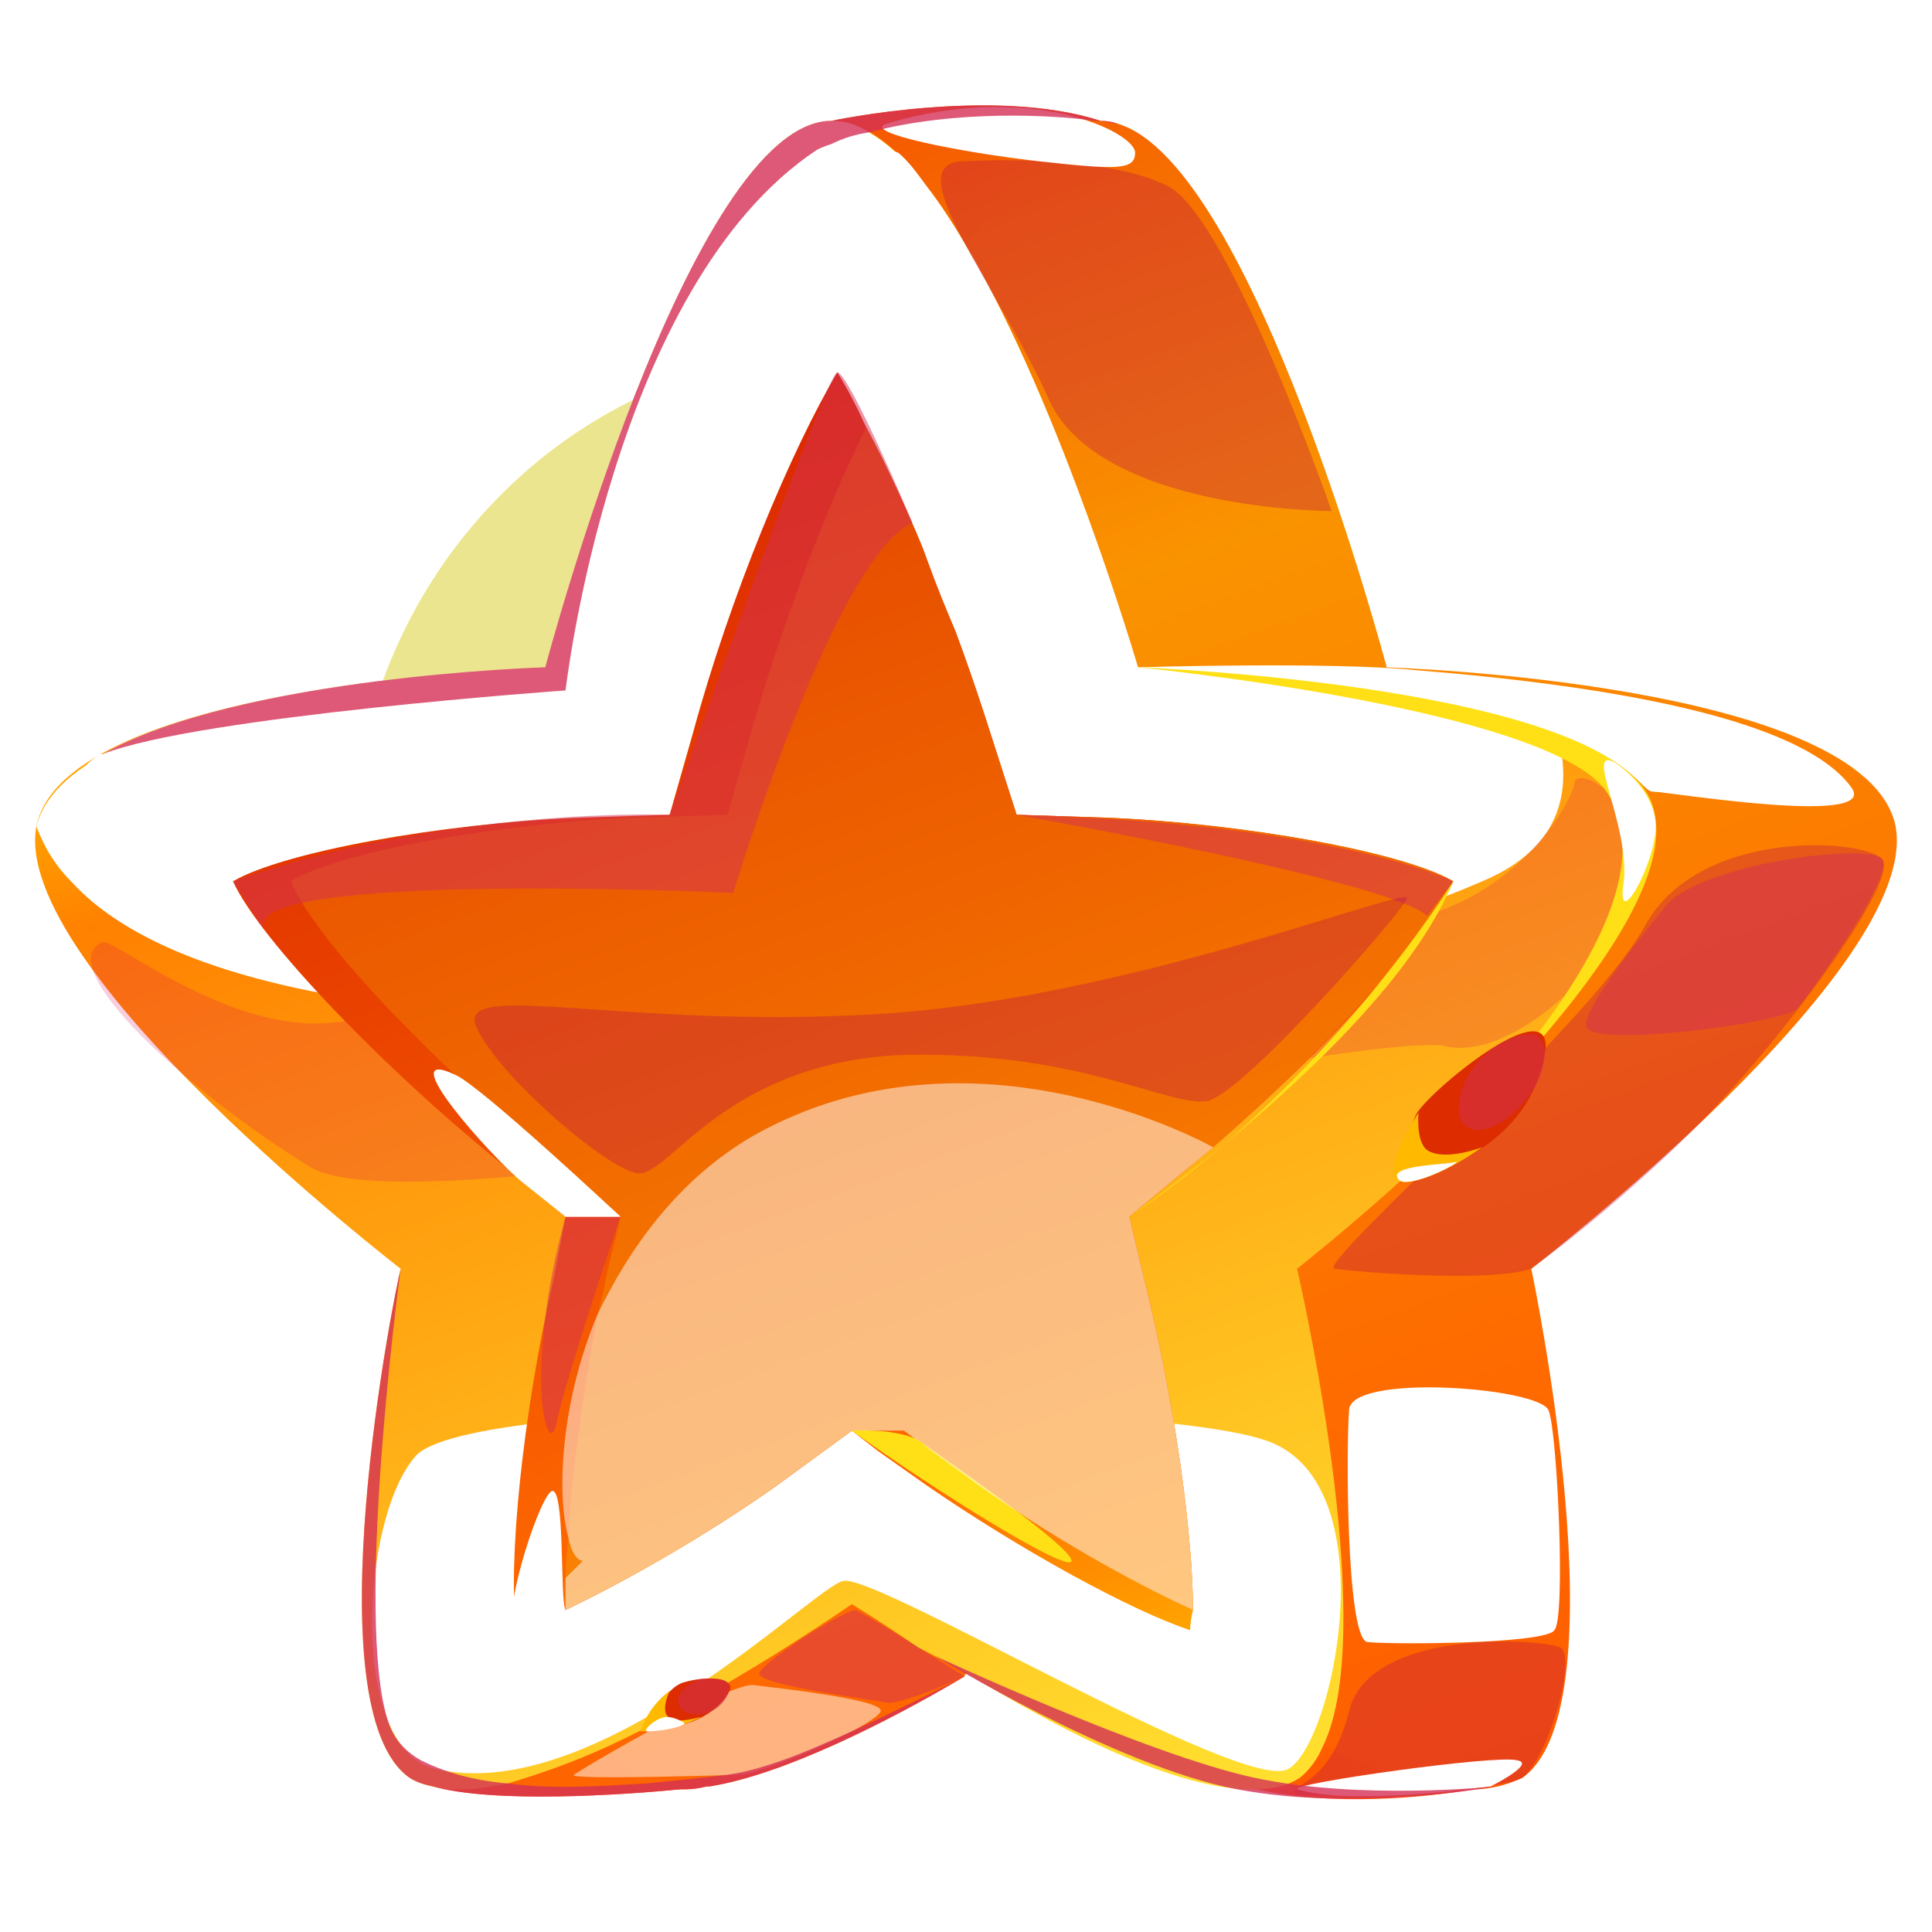
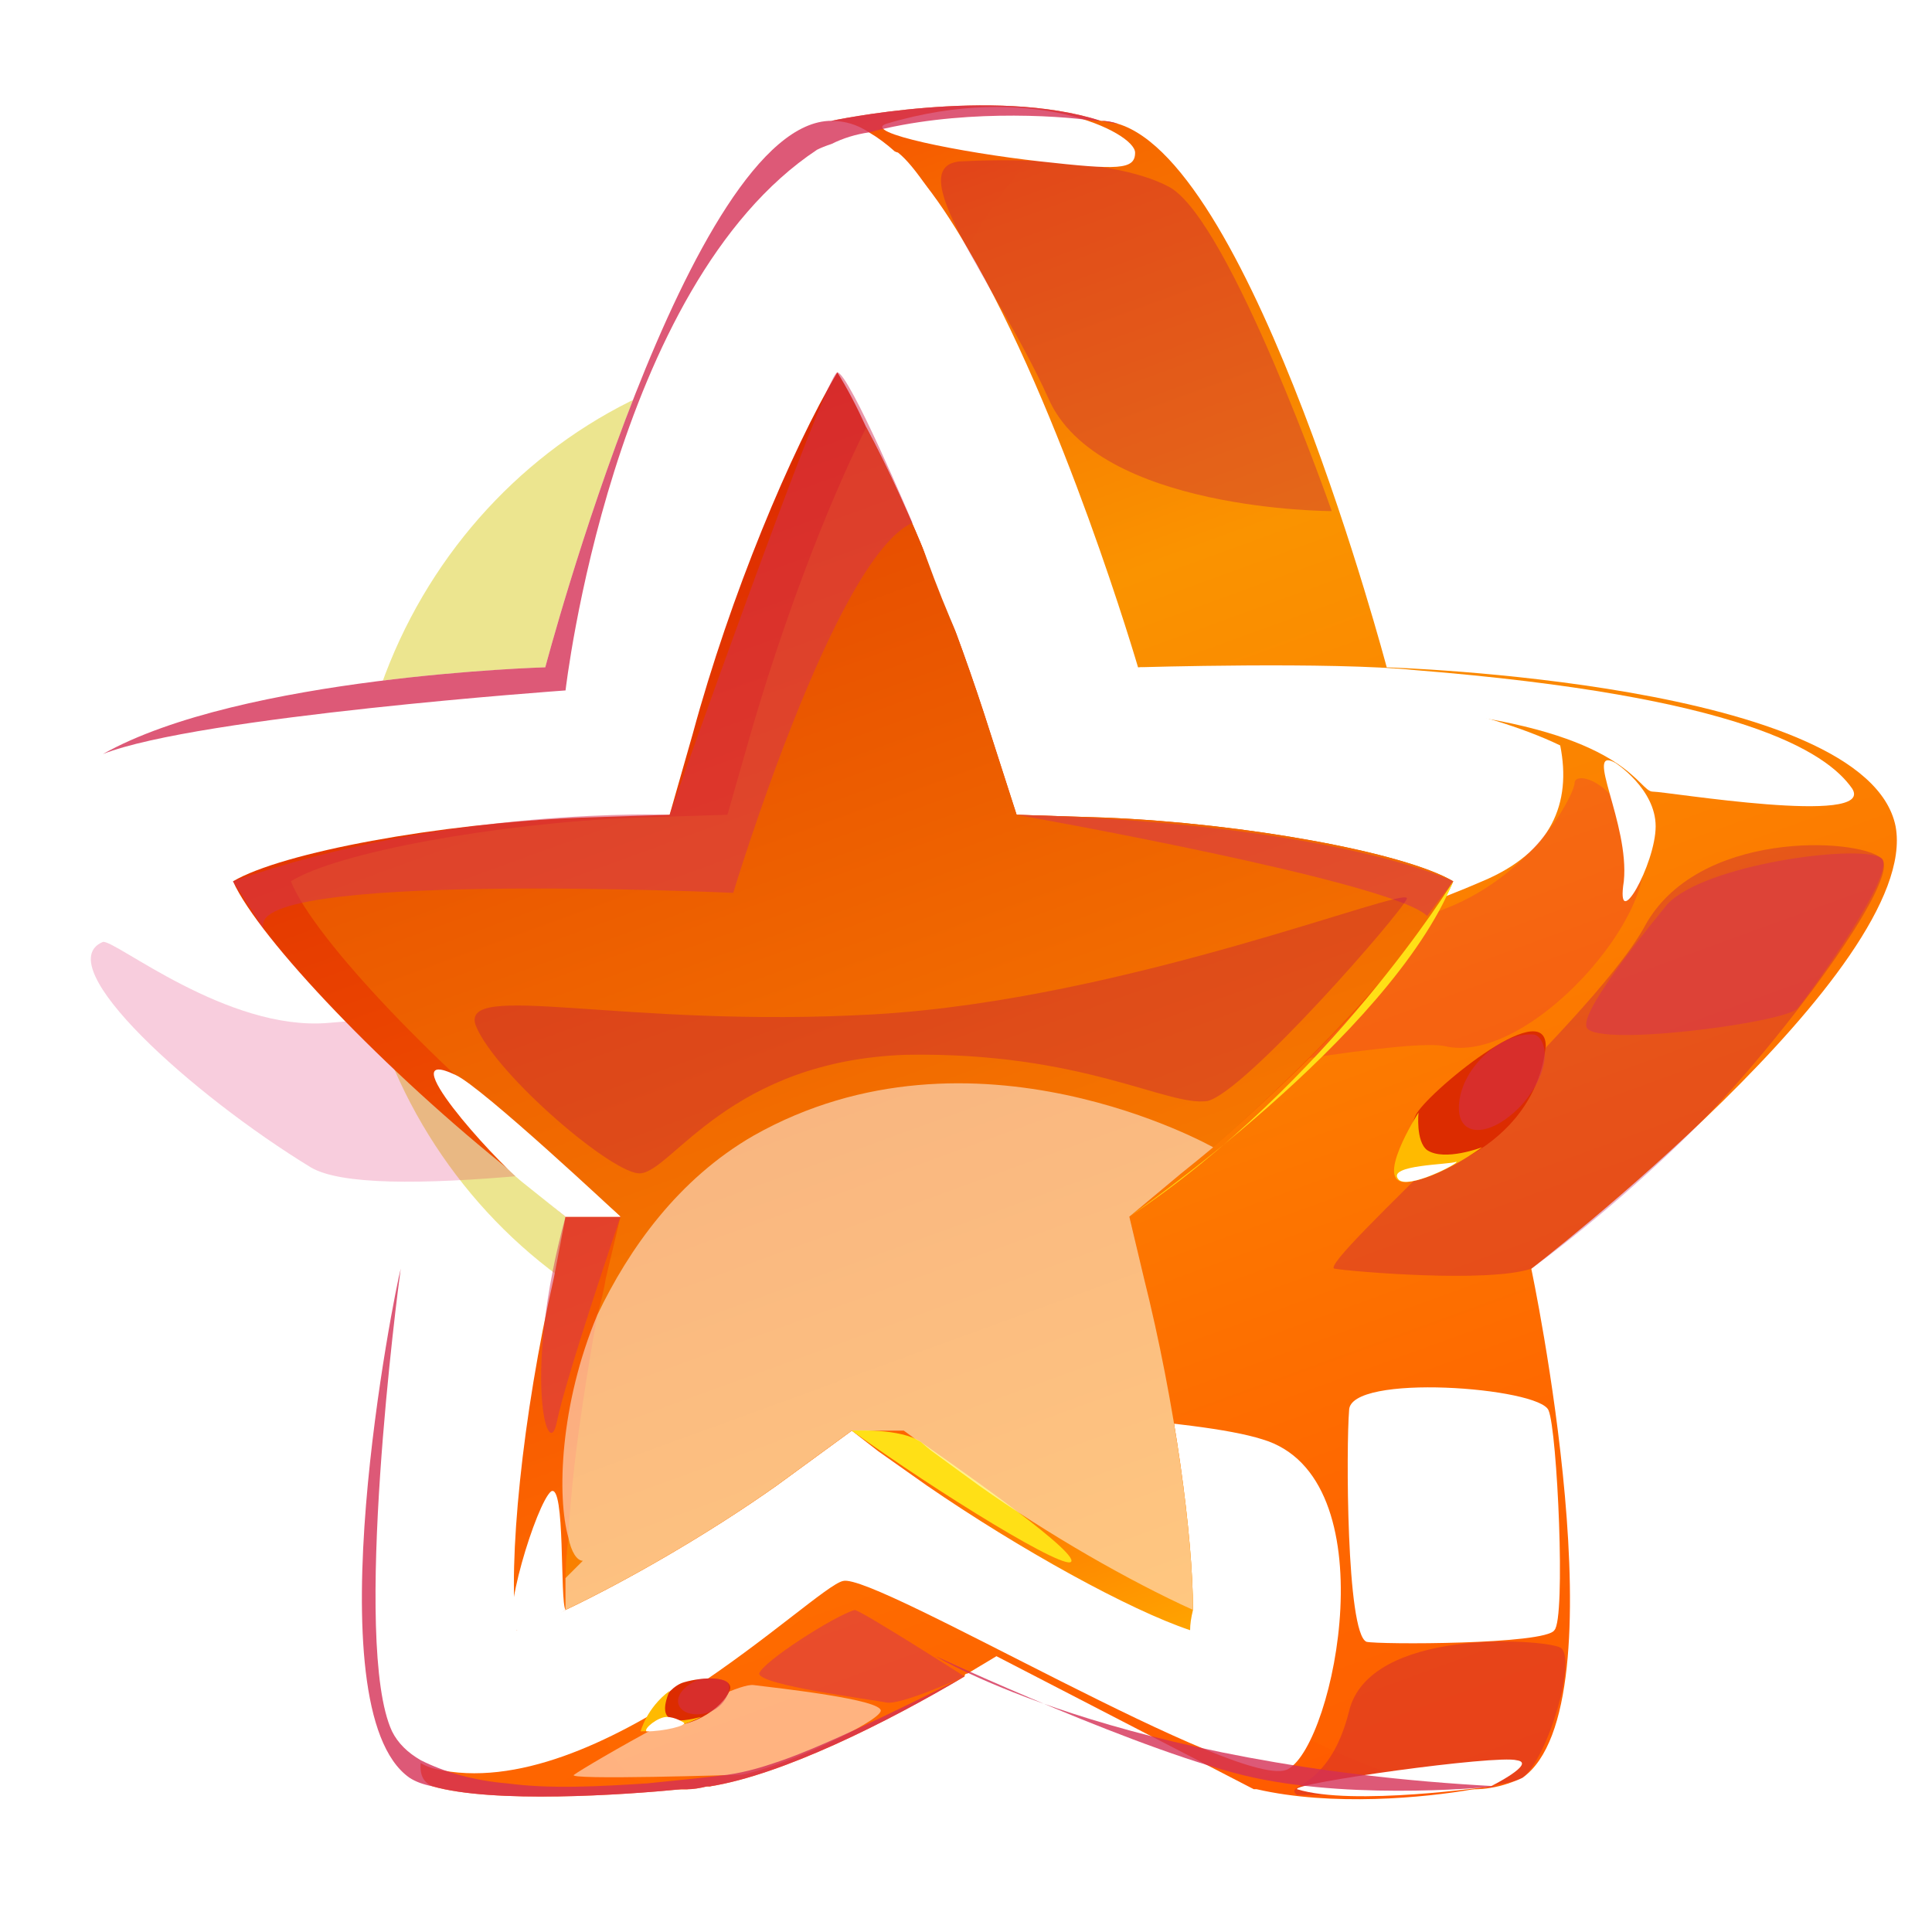
<svg xmlns="http://www.w3.org/2000/svg" width="55" height="55" viewBox="0 0 55 55" fill="none">
  <g style="mix-blend-mode:screen" opacity="0.5" filter="url(#filter0_f_433_148104)">
    <path d="M24 39C31.732 39 38 32.508 38 24.5C38 16.492 31.732 10 24 10C16.268 10 10 16.492 10 24.5C10 32.508 16.268 39 24 39Z" fill="#DACC1F" style="mix-blend-mode:screen" />
  </g>
  <path d="M42.935 50.77C42.853 50.77 42.442 50.853 41.948 50.935C40.548 51.182 37.914 51.429 35.774 50.935C35.719 50.935 35.692 50.935 35.692 50.935L28.366 47.148L26.884 46.408L26.143 46.901L20.71 50.523L20.216 50.853C20.216 50.853 20.189 50.853 20.134 50.853C20.079 50.853 19.887 50.88 19.558 50.935C19.503 50.935 19.448 50.935 19.393 50.935C17.747 51.1 14.043 51.346 12.314 50.853C12.04 50.743 11.93 50.496 11.985 50.112C12.149 48.136 15.031 42.786 17.582 38.423C19.558 35.13 21.204 32.414 21.204 32.414L21.534 29.039L22.357 18.997L23.674 4.098V3.439C23.674 3.439 28.283 2.451 31.329 3.439C32.399 3.933 34.375 10.93 36.35 19.326C36.926 21.713 37.42 24.1 37.996 26.57C38.573 29.039 39.067 31.509 39.56 33.896C41.536 43.115 42.935 50.77 42.935 50.77Z" fill="url(#paint0_linear_433_148104)" />
  <path d="M43.593 36.12C43.593 36.12 46.227 48.549 43.346 50.607C43.236 50.662 43.099 50.717 42.934 50.772C42.605 50.882 42.276 50.937 41.946 50.937C40.712 50.937 39.23 50.443 37.666 49.702C34.291 48.138 30.751 45.668 30.751 45.668C30.751 45.668 29.764 46.327 28.364 47.15C28.09 47.315 27.816 47.479 27.541 47.644C27.486 47.644 27.459 47.671 27.459 47.726C25.236 49.043 22.273 50.525 20.215 50.854C20.215 50.854 20.188 50.854 20.133 50.854C19.913 50.909 19.721 50.937 19.557 50.937C19.502 50.937 19.447 50.937 19.392 50.937C19.008 50.937 18.678 50.882 18.404 50.772C18.239 50.717 18.102 50.662 17.993 50.607C17.718 50.388 17.499 50.086 17.334 49.702C16.099 47.397 17.005 41.717 17.581 38.425C17.828 37.025 18.075 36.12 18.075 36.12C18.075 36.12 13.218 32.251 10.255 28.464C8.773 26.654 7.785 24.843 8.115 23.526C8.526 21.468 12.477 20.315 16.099 19.657C18.898 19.245 21.532 19.081 22.355 18.998C22.52 18.998 22.602 18.998 22.602 18.998C22.602 18.998 24.742 11.672 27.541 7.062C28.694 5.005 30.011 3.523 31.163 3.441C31.218 3.441 31.273 3.441 31.328 3.441C31.492 3.441 31.657 3.468 31.822 3.523C35.69 4.675 39.477 18.998 39.477 18.998C39.477 18.998 53.141 19.41 53.964 23.526C54.705 27.559 43.593 36.12 43.593 36.12Z" fill="url(#paint1_linear_433_148104)" />
-   <path d="M36.925 36.12C36.925 36.12 39.312 46.327 37.666 49.702C37.501 50.086 37.282 50.388 37.007 50.607C36.678 50.827 36.266 50.937 35.773 50.937C33.55 51.019 30.093 49.208 27.541 47.644C27.047 47.37 26.581 47.123 26.142 46.903C25.072 46.162 24.248 45.668 24.248 45.668C24.248 45.668 20.709 48.138 17.334 49.702C16.264 50.196 15.276 50.525 14.453 50.772C13.63 50.937 12.889 51.019 12.313 50.854C12.038 50.799 11.819 50.717 11.654 50.607C8.855 48.632 11.242 36.696 11.407 36.12C11.407 36.12 0.295 27.559 1.035 23.526C1.859 19.41 15.523 18.998 15.523 18.998C15.523 18.998 19.639 3.441 23.672 3.441C24.989 3.441 26.306 4.922 27.541 7.062C30.257 11.672 32.398 18.998 32.398 18.998C32.398 18.998 34.044 19.081 36.349 19.327C38.901 19.657 42.193 20.151 44.416 21.221C45.733 21.797 46.721 22.538 46.885 23.526C47.461 26.242 42.687 31.099 39.559 33.897C38.077 35.214 36.925 36.12 36.925 36.12Z" fill="url(#paint2_linear_433_148104)" />
  <g style="mix-blend-mode:soft-light">
    <path d="M32.398 18.996C32.398 18.996 37.914 18.831 40.301 19.078C49.52 19.819 51.989 21.383 52.73 22.453C53.389 23.523 47.462 22.536 47.05 22.536C46.639 22.536 46.392 20.972 41.371 20.313C36.432 19.737 32.398 18.996 32.398 18.996Z" fill="white" />
  </g>
  <g style="mix-blend-mode:multiply" opacity="0.3">
    <path d="M43.593 36.117C42.358 36.529 38.489 36.2 37.995 36.117C37.419 36.035 45.239 29.203 46.803 26.404C48.285 23.605 52.894 23.852 53.553 24.429C54.211 24.923 50.672 29.697 48.285 32.084C45.897 34.471 43.593 36.117 43.593 36.117Z" fill="#B30053" />
  </g>
  <g style="mix-blend-mode:soft-light">
    <path d="M42.193 25.09C40.931 25.638 39.532 26.132 37.995 26.571C33.221 27.888 27.212 28.794 21.532 29.041C17.499 29.205 13.548 29.041 10.255 28.464C6.551 27.888 3.587 26.818 2.023 25.09C1.612 24.678 1.283 24.184 1.036 23.526C1.2 22.867 1.694 22.291 2.435 21.797C2.545 21.687 2.682 21.577 2.847 21.468C2.901 21.468 2.929 21.468 2.929 21.468C6.88 19.245 15.523 18.998 15.523 18.998C15.523 18.998 19.639 3.441 23.672 3.441C24.056 3.441 24.413 3.55 24.742 3.77C25.73 4.346 26.636 5.498 27.541 7.062C30.258 11.672 32.398 18.998 32.398 18.998C32.398 18.998 34.044 19.081 36.349 19.327C38.901 19.657 42.193 20.151 44.416 21.221C44.745 22.867 44.169 24.266 42.193 25.09Z" fill="white" />
  </g>
  <g style="mix-blend-mode:multiply" opacity="0.2">
    <path d="M2.928 26.815C1.364 27.474 5.479 31.178 8.854 33.236C12.229 35.212 38.652 29.285 41.122 29.779C43.509 30.355 47.378 25.91 46.719 24.099C45.978 22.123 44.826 21.959 44.826 22.288C44.826 22.617 43.427 25.416 40.216 26.157C37.006 26.98 12.147 28.873 9.348 29.12C6.467 29.367 3.257 26.733 2.928 26.815Z" fill="#DA0553" />
  </g>
  <g style="mix-blend-mode:soft-light">
    <path d="M12.393 50.358C9.924 49.782 10.253 43.279 11.817 41.468C13.299 39.657 32.314 39.822 35.935 40.974C39.557 42.044 37.993 49.617 36.676 50.358C35.442 51.099 24.905 44.761 24 45.007C23.177 45.172 17.003 51.428 12.393 50.358Z" fill="white" />
  </g>
  <path d="M33.633 33.403L32.151 34.637L32.563 36.366C33.468 39.988 33.962 43.774 33.962 45.832C33.907 46.052 33.88 46.244 33.88 46.408C32.151 45.832 29.023 44.104 26.389 42.293L24.99 41.305L24.249 40.729L22.109 42.293C20.133 43.692 17.828 45.009 16.1 45.832C15.606 46.107 15.139 46.299 14.7 46.408C14.453 44.515 14.865 40.317 15.77 36.366L16.1 34.637L14.618 33.403C10.996 30.522 7.374 26.735 6.633 25.089C8.033 24.266 12.478 23.442 16.511 23.278L19.063 23.195L19.721 20.891C20.792 16.94 22.52 12.824 23.837 10.601C24.112 11.04 24.386 11.562 24.66 12.165C25.895 14.47 27.212 17.763 28.2 20.891L28.941 23.195L31.492 23.278C35.444 23.442 39.971 24.266 41.37 25.089C40.712 26.735 37.172 30.522 33.633 33.403Z" fill="url(#paint3_linear_433_148104)" />
  <path d="M41.37 25.088C40.712 26.569 37.749 29.862 34.538 32.661C34.209 32.935 33.907 33.182 33.633 33.401L32.151 34.636L32.563 36.365C33.468 39.987 33.962 43.773 33.962 45.831C32.151 45.008 29.846 43.691 27.871 42.291L25.731 40.727H24.249L22.109 42.291C20.133 43.691 17.828 45.008 16.1 45.831C16.1 45.557 16.1 45.255 16.1 44.926C16.1 44.596 16.127 44.212 16.182 43.773C16.264 41.962 16.594 39.74 17.005 37.435C17.115 37.051 17.197 36.694 17.252 36.365L17.664 34.636L16.182 33.401C12.56 30.52 8.938 26.734 8.28 25.088C9.597 24.264 14.124 23.441 18.075 23.277L20.709 23.194L21.368 20.89C22.273 17.762 23.508 14.469 24.66 12.164C25.895 14.469 27.212 17.762 28.2 20.89L28.941 23.194L31.493 23.277C35.444 23.441 39.971 24.264 41.37 25.088Z" fill="url(#paint4_linear_433_148104)" />
  <path d="M24.248 40.727C24.248 40.727 25.647 40.645 26.223 41.056C26.799 41.468 30.503 44.02 30.503 44.431C30.503 44.843 26.635 42.456 24.248 40.727Z" fill="#FFE016" />
  <g style="mix-blend-mode:soft-light">
    <path d="M14.7 46.408C14.206 46.243 15.276 42.786 15.688 42.457C16.099 42.21 15.935 45.585 16.099 45.832C16.099 45.832 15.194 46.49 14.7 46.408Z" fill="white" />
  </g>
  <g style="mix-blend-mode:multiply" opacity="0.5">
    <path d="M16.099 34.637H17.663C17.663 34.637 16.099 39.246 15.852 40.481C15.605 41.716 14.864 39.164 16.099 34.637Z" fill="#D42F55" />
  </g>
  <g style="mix-blend-mode:multiply" opacity="0.5">
    <path d="M7.539 26.488C6.551 24.759 20.874 25.418 20.874 25.418C20.874 25.418 23.755 15.87 25.977 14.882C25.977 14.882 24.166 10.601 23.837 10.601C23.508 10.601 19.063 23.195 19.063 23.195C19.063 23.195 12.725 22.949 6.633 25.089L7.539 26.488Z" fill="#D42F55" />
  </g>
  <g style="mix-blend-mode:multiply" opacity="0.5">
    <path d="M28.939 23.196C28.939 23.196 39.64 25.089 40.628 26.077L41.369 25.089C41.369 25.089 38.076 23.443 28.939 23.196Z" fill="#D42F55" />
  </g>
  <g style="mix-blend-mode:multiply" opacity="0.3">
    <path d="M27.458 4.59C25.482 4.59 28.363 8.047 29.845 11.34C31.244 14.55 37.912 14.55 37.912 14.55C37.912 14.55 35.031 6.319 33.302 5.331C31.491 4.343 27.458 4.59 27.458 4.59Z" fill="#B30053" />
  </g>
  <g style="mix-blend-mode:multiply" opacity="0.3">
    <path d="M36.924 51.099C36.512 50.77 37.83 51.017 38.406 48.712C38.982 46.325 43.921 46.654 44.415 46.901C44.909 47.148 44.085 50.029 43.345 50.605C42.521 51.099 36.924 51.099 36.924 51.099Z" fill="#B30053" />
  </g>
  <g style="mix-blend-mode:soft-light">
    <path d="M38.9 46.738C38.323 46.491 38.323 41.14 38.406 40.152C38.406 39.082 43.839 39.494 44.085 40.152C44.332 40.729 44.579 46.079 44.25 46.408C44.003 46.82 39.229 46.82 38.9 46.738Z" fill="white" />
  </g>
  <g style="mix-blend-mode:soft-light" opacity="0.5">
    <path d="M21.121 50.522C22.355 50.275 24.989 49.04 25.072 48.711C25.154 48.382 22.108 48.052 21.45 47.97C20.791 47.888 16.676 50.275 16.346 50.522C16.017 50.686 21.121 50.522 21.121 50.522Z" fill="white" />
  </g>
  <g style="mix-blend-mode:multiply" opacity="0.5">
    <path d="M24.33 45.833C23.754 45.998 21.696 47.315 21.614 47.644C21.614 47.973 24.824 48.385 25.236 48.467C25.647 48.549 27.458 47.726 27.458 47.726C27.458 47.726 24.495 45.833 24.33 45.833Z" fill="#D42F55" />
  </g>
  <g style="mix-blend-mode:multiply" opacity="0.5">
    <path d="M47.462 25.745C47.133 26.157 45.075 28.627 45.157 29.203C45.157 29.861 50.837 29.12 51.166 28.709C51.578 28.215 54.047 24.758 53.553 24.428C52.977 24.017 48.532 24.593 47.462 25.745Z" fill="#D42F55" />
  </g>
-   <path d="M32.398 18.997C32.398 18.997 44.087 20.149 45.733 22.536C48.121 26.076 40.465 33.073 40.465 33.073C40.465 33.073 48.121 26.241 47.05 22.948C45.98 19.491 32.398 18.997 32.398 18.997Z" fill="#FFE016" />
  <path d="M45.98 21.713C45.075 21.219 46.392 23.442 46.227 25.088C45.98 26.652 47.133 24.594 47.133 23.524C47.133 22.454 45.98 21.713 45.98 21.713Z" fill="white" />
  <g style="mix-blend-mode:soft-light">
    <path d="M25.564 4.343C23.177 3.52 24.576 11.752 27.045 17.596C29.433 23.276 31.737 21.053 32.231 19.572C32.725 18.09 27.457 5.825 25.564 4.343Z" fill="white" />
  </g>
  <path d="M27.953 9.693C26.224 9.447 27.212 14.632 28.282 16.443C29.352 18.172 30.834 17.02 30.834 15.456C30.916 13.892 28.611 9.776 27.953 9.693Z" fill="white" />
  <g style="mix-blend-mode:soft-light">
    <path d="M25.234 3.523C24.494 3.77 27.375 4.346 29.597 4.593C31.82 4.84 32.314 4.84 32.314 4.346C32.314 3.77 29.35 2.288 25.234 3.523Z" fill="white" />
  </g>
  <g style="mix-blend-mode:soft-light">
    <path d="M36.926 50.935C36.762 50.77 42.606 49.947 43.182 50.112C43.758 50.194 42.441 50.853 42.441 50.853C42.441 50.853 38.49 51.429 36.926 50.935Z" fill="white" />
  </g>
  <g style="mix-blend-mode:soft-light" opacity="0.5">
    <path d="M32.561 36.365C33.467 39.987 33.961 43.773 33.961 45.831C32.15 45.008 29.845 43.691 27.869 42.291L25.729 40.727H24.247L22.107 42.291C20.132 43.691 17.827 45.008 16.098 45.831C16.098 45.557 16.098 45.255 16.098 44.926L16.592 44.432C16.427 44.432 16.263 44.185 16.181 43.773C15.851 42.621 15.934 39.987 17.004 37.435C17.909 35.542 19.309 33.566 21.449 32.331C27.705 28.792 34.537 32.661 34.537 32.661C34.208 32.935 33.906 33.182 33.632 33.401L32.15 34.636L32.561 36.365Z" fill="white" />
  </g>
-   <path d="M10.994 48.796C10.747 47.232 11.323 46.245 11.9 46.245C12.394 46.327 13.134 49.784 12.641 50.196C12.147 50.607 10.994 49.208 10.994 48.796Z" fill="white" />
  <g style="mix-blend-mode:multiply" opacity="0.8">
    <path d="M27.459 47.725C25.236 49.042 22.273 50.524 20.215 50.853C20.215 50.853 20.188 50.853 20.133 50.853C19.913 50.908 19.721 50.936 19.557 50.936C19.502 50.936 19.447 50.936 19.392 50.936C17.746 51.1 14.042 51.347 12.313 50.853C12.039 50.799 11.819 50.716 11.654 50.606C8.856 48.631 11.243 36.695 11.408 36.119C11.325 36.695 10.008 46.82 11.161 49.289C11.325 49.619 11.6 49.893 11.984 50.113C12.642 50.442 13.465 50.689 14.453 50.771C15.688 50.936 17.087 50.853 18.404 50.771C19.227 50.689 20.051 50.606 20.709 50.524C21.285 50.442 21.779 50.277 22.026 50.195C23.59 49.701 26.965 47.972 27.459 47.725Z" fill="#D42F55" />
  </g>
  <g style="mix-blend-mode:multiply" opacity="0.8">
    <path d="M31.822 3.521C31.767 3.521 31.602 3.494 31.328 3.439C31.273 3.439 31.218 3.439 31.163 3.439C30.011 3.274 27.212 3.11 24.743 3.768C24.359 3.823 24.002 3.933 23.673 4.098C23.508 4.152 23.371 4.207 23.261 4.262C17.417 8.131 16.1 19.655 16.1 19.655C16.1 19.655 5.646 20.396 2.929 21.466C6.88 19.244 15.523 18.997 15.523 18.997C15.523 18.997 19.639 3.439 23.673 3.439C23.673 3.439 28.282 2.451 31.328 3.439C31.493 3.439 31.657 3.466 31.822 3.521Z" fill="#D42F55" />
  </g>
  <path d="M44.004 29.779C44.004 28.297 40.547 31.178 40.3 31.755C40.053 32.331 39.888 33.154 40.053 33.401C40.218 33.648 43.675 32.825 44.004 29.779Z" fill="#DC2C00" />
  <g style="mix-blend-mode:multiply" opacity="0.5">
    <path d="M43.676 29.452C42.77 29.369 41.618 30.357 41.536 31.427C41.453 32.415 42.441 32.415 43.346 31.427C44.252 30.357 44.005 29.534 43.676 29.452Z" fill="#D42F55" />
  </g>
  <path d="M40.382 31.672C40.382 31.672 40.299 32.495 40.629 32.742C41.123 33.071 42.193 32.66 42.193 32.66C42.193 32.66 40.958 33.565 40.052 33.648C39.065 33.73 40.382 31.672 40.382 31.672Z" fill="#FFBA00" />
  <path d="M39.806 33.568C39.476 33.156 41.287 33.156 41.452 33.074C41.617 33.074 40.053 33.897 39.806 33.568Z" fill="white" />
  <path d="M18.651 49.124C18.486 49.042 18.898 48.054 19.474 47.89C20.05 47.725 20.791 47.725 20.791 48.054C20.709 48.466 19.803 49.289 18.651 49.124Z" fill="#DC2C00" />
  <path d="M19.061 48.135C18.649 49.123 19.308 49.041 19.966 48.876C19.966 48.876 19.226 49.288 18.238 49.288C18.238 49.288 18.402 48.629 19.061 48.135Z" fill="#FFBA00" />
  <path d="M18.403 49.289C18.32 49.207 18.732 48.878 18.979 48.878C19.226 48.878 19.473 49.043 19.473 49.043C19.555 49.125 18.897 49.289 18.403 49.289Z" fill="white" />
  <g style="mix-blend-mode:multiply" opacity="0.5">
    <path d="M19.884 47.809C18.979 48.22 19.226 48.879 19.967 48.796C20.625 48.714 20.872 48.056 20.708 47.891C20.543 47.726 19.884 47.809 19.884 47.809Z" fill="#D42F55" />
  </g>
  <g style="mix-blend-mode:soft-light">
    <path d="M12.971 30.603C11.078 29.698 14.041 32.991 14.864 33.649C15.687 34.308 16.099 34.637 16.099 34.637H17.663C17.663 34.637 13.712 30.933 12.971 30.603Z" fill="white" />
  </g>
  <path d="M16.098 34.635C15.769 34.306 15.44 33.318 15.934 33.401C16.345 33.401 17.662 34.635 17.662 34.635H16.098Z" fill="white" />
  <path d="M24.248 40.727C24.248 40.727 25.729 40.727 26.223 41.056C26.717 41.468 27.705 42.455 27.705 42.455C27.705 42.455 25.894 41.879 24.248 40.727Z" fill="#FFE016" />
  <g style="mix-blend-mode:multiply" opacity="0.8">
-     <path d="M26.637 47.148C26.637 47.148 32.646 49.947 35.691 50.605C38.737 51.264 42.606 50.852 42.606 50.852C42.606 50.852 38.655 51.593 35.197 50.934C31.74 50.276 26.637 47.148 26.637 47.148Z" fill="#D42F55" />
+     <path d="M26.637 47.148C26.637 47.148 32.646 49.947 35.691 50.605C38.737 51.264 42.606 50.852 42.606 50.852C31.74 50.276 26.637 47.148 26.637 47.148Z" fill="#D42F55" />
  </g>
  <path d="M1.283 23.687C1.612 25.334 3.834 23.111 4.328 22.206C4.822 21.218 1.365 21.218 1.283 23.687Z" fill="white" />
  <path d="M32.151 34.635C32.151 34.635 39.56 29.532 41.371 25.087C41.371 25.087 37.831 30.849 32.151 34.635Z" fill="#FFE016" />
  <g style="mix-blend-mode:multiply" opacity="0.3">
    <path d="M18.239 33.402C17.498 33.484 14.123 30.603 13.547 29.204C13.053 27.887 17.745 29.286 24.906 28.875C32.068 28.463 40.135 25.171 40.052 25.582C39.888 25.994 35.443 31.097 34.373 31.344C33.22 31.509 30.833 29.945 25.812 30.027C20.791 30.192 19.144 33.32 18.239 33.402Z" fill="#B30053" />
  </g>
  <defs>
    <filter id="filter0_f_433_148104" x="0" y="0" width="48" height="49" filterUnits="userSpaceOnUse" color-interpolation-filters="sRGB">
      <feFlood flood-opacity="0" result="BackgroundImageFix" />
      <feBlend mode="normal" in="SourceGraphic" in2="BackgroundImageFix" result="shape" />
      <feGaussianBlur stdDeviation="5" result="effect1_foregroundBlur_433_148104" />
    </filter>
    <linearGradient id="paint0_linear_433_148104" x1="-3.904" y1="68.243" x2="-23.021" y2="15.72" gradientUnits="userSpaceOnUse">
      <stop stop-color="#FF5900" />
      <stop offset="0.226" stop-color="#FE6800" />
      <stop offset="0.662" stop-color="#FA9300" />
      <stop offset="0.849" stop-color="#F66A00" />
      <stop offset="1" stop-color="#F63F00" />
    </linearGradient>
    <linearGradient id="paint1_linear_433_148104" x1="11.975" y1="66.227" x2="-8.673" y2="9.497" gradientUnits="userSpaceOnUse">
      <stop stop-color="#FF5900" />
      <stop offset="0.226" stop-color="#FE6800" />
      <stop offset="0.662" stop-color="#FA9300" />
      <stop offset="0.849" stop-color="#F66A00" />
      <stop offset="1" stop-color="#F63F00" />
    </linearGradient>
    <linearGradient id="paint2_linear_433_148104" x1="4.954" y1="66.225" x2="-15.694" y2="9.496" gradientUnits="userSpaceOnUse">
      <stop stop-color="#FFEA34" />
      <stop offset="0.634" stop-color="#FF8100" />
      <stop offset="0.696" stop-color="#FFA400" />
      <stop offset="1" stop-color="#FFBA00" />
    </linearGradient>
    <linearGradient id="paint3_linear_433_148104" x1="9.717" y1="57.945" x2="-5.86" y2="15.15" gradientUnits="userSpaceOnUse">
      <stop stop-color="#FFBA00" />
      <stop offset="0.209" stop-color="#FE6800" />
      <stop offset="1" stop-color="#D41B00" />
    </linearGradient>
    <linearGradient id="paint4_linear_433_148104" x1="11.618" y1="56.666" x2="-3.083" y2="16.274" gradientUnits="userSpaceOnUse">
      <stop offset="0.042" stop-color="#FF9000" />
      <stop offset="1" stop-color="#E13E00" />
    </linearGradient>
  </defs>
</svg>